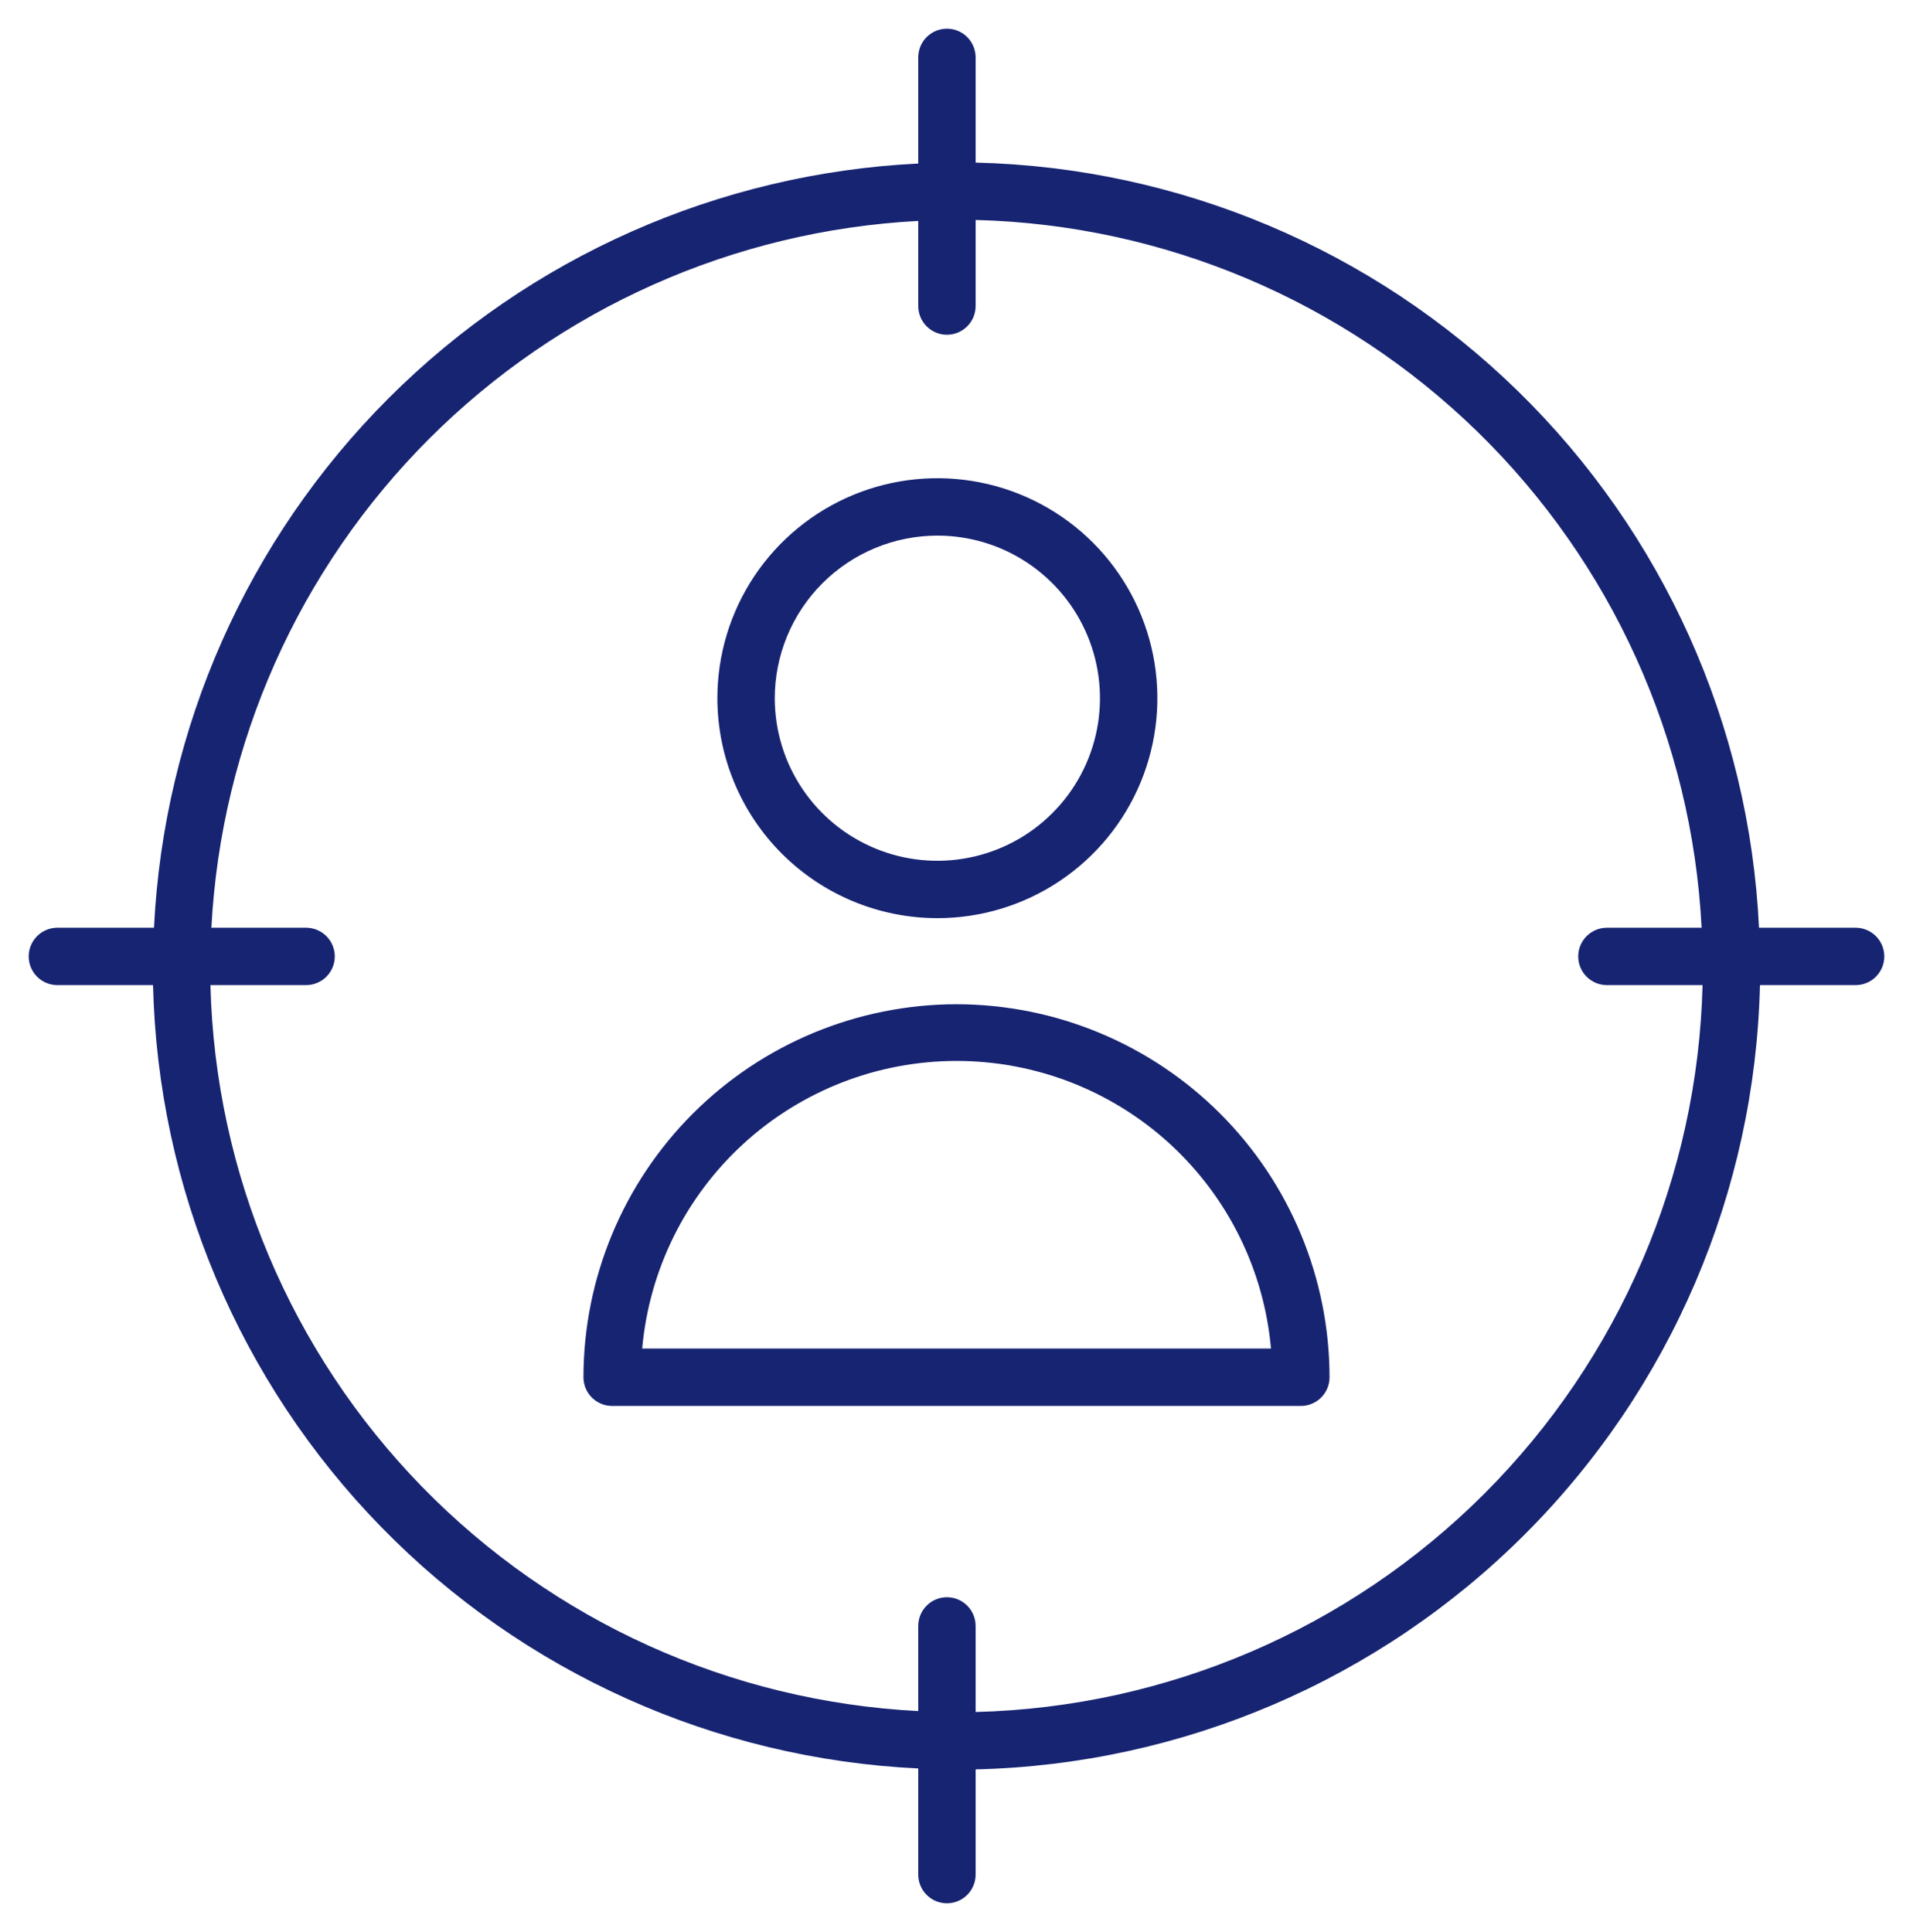
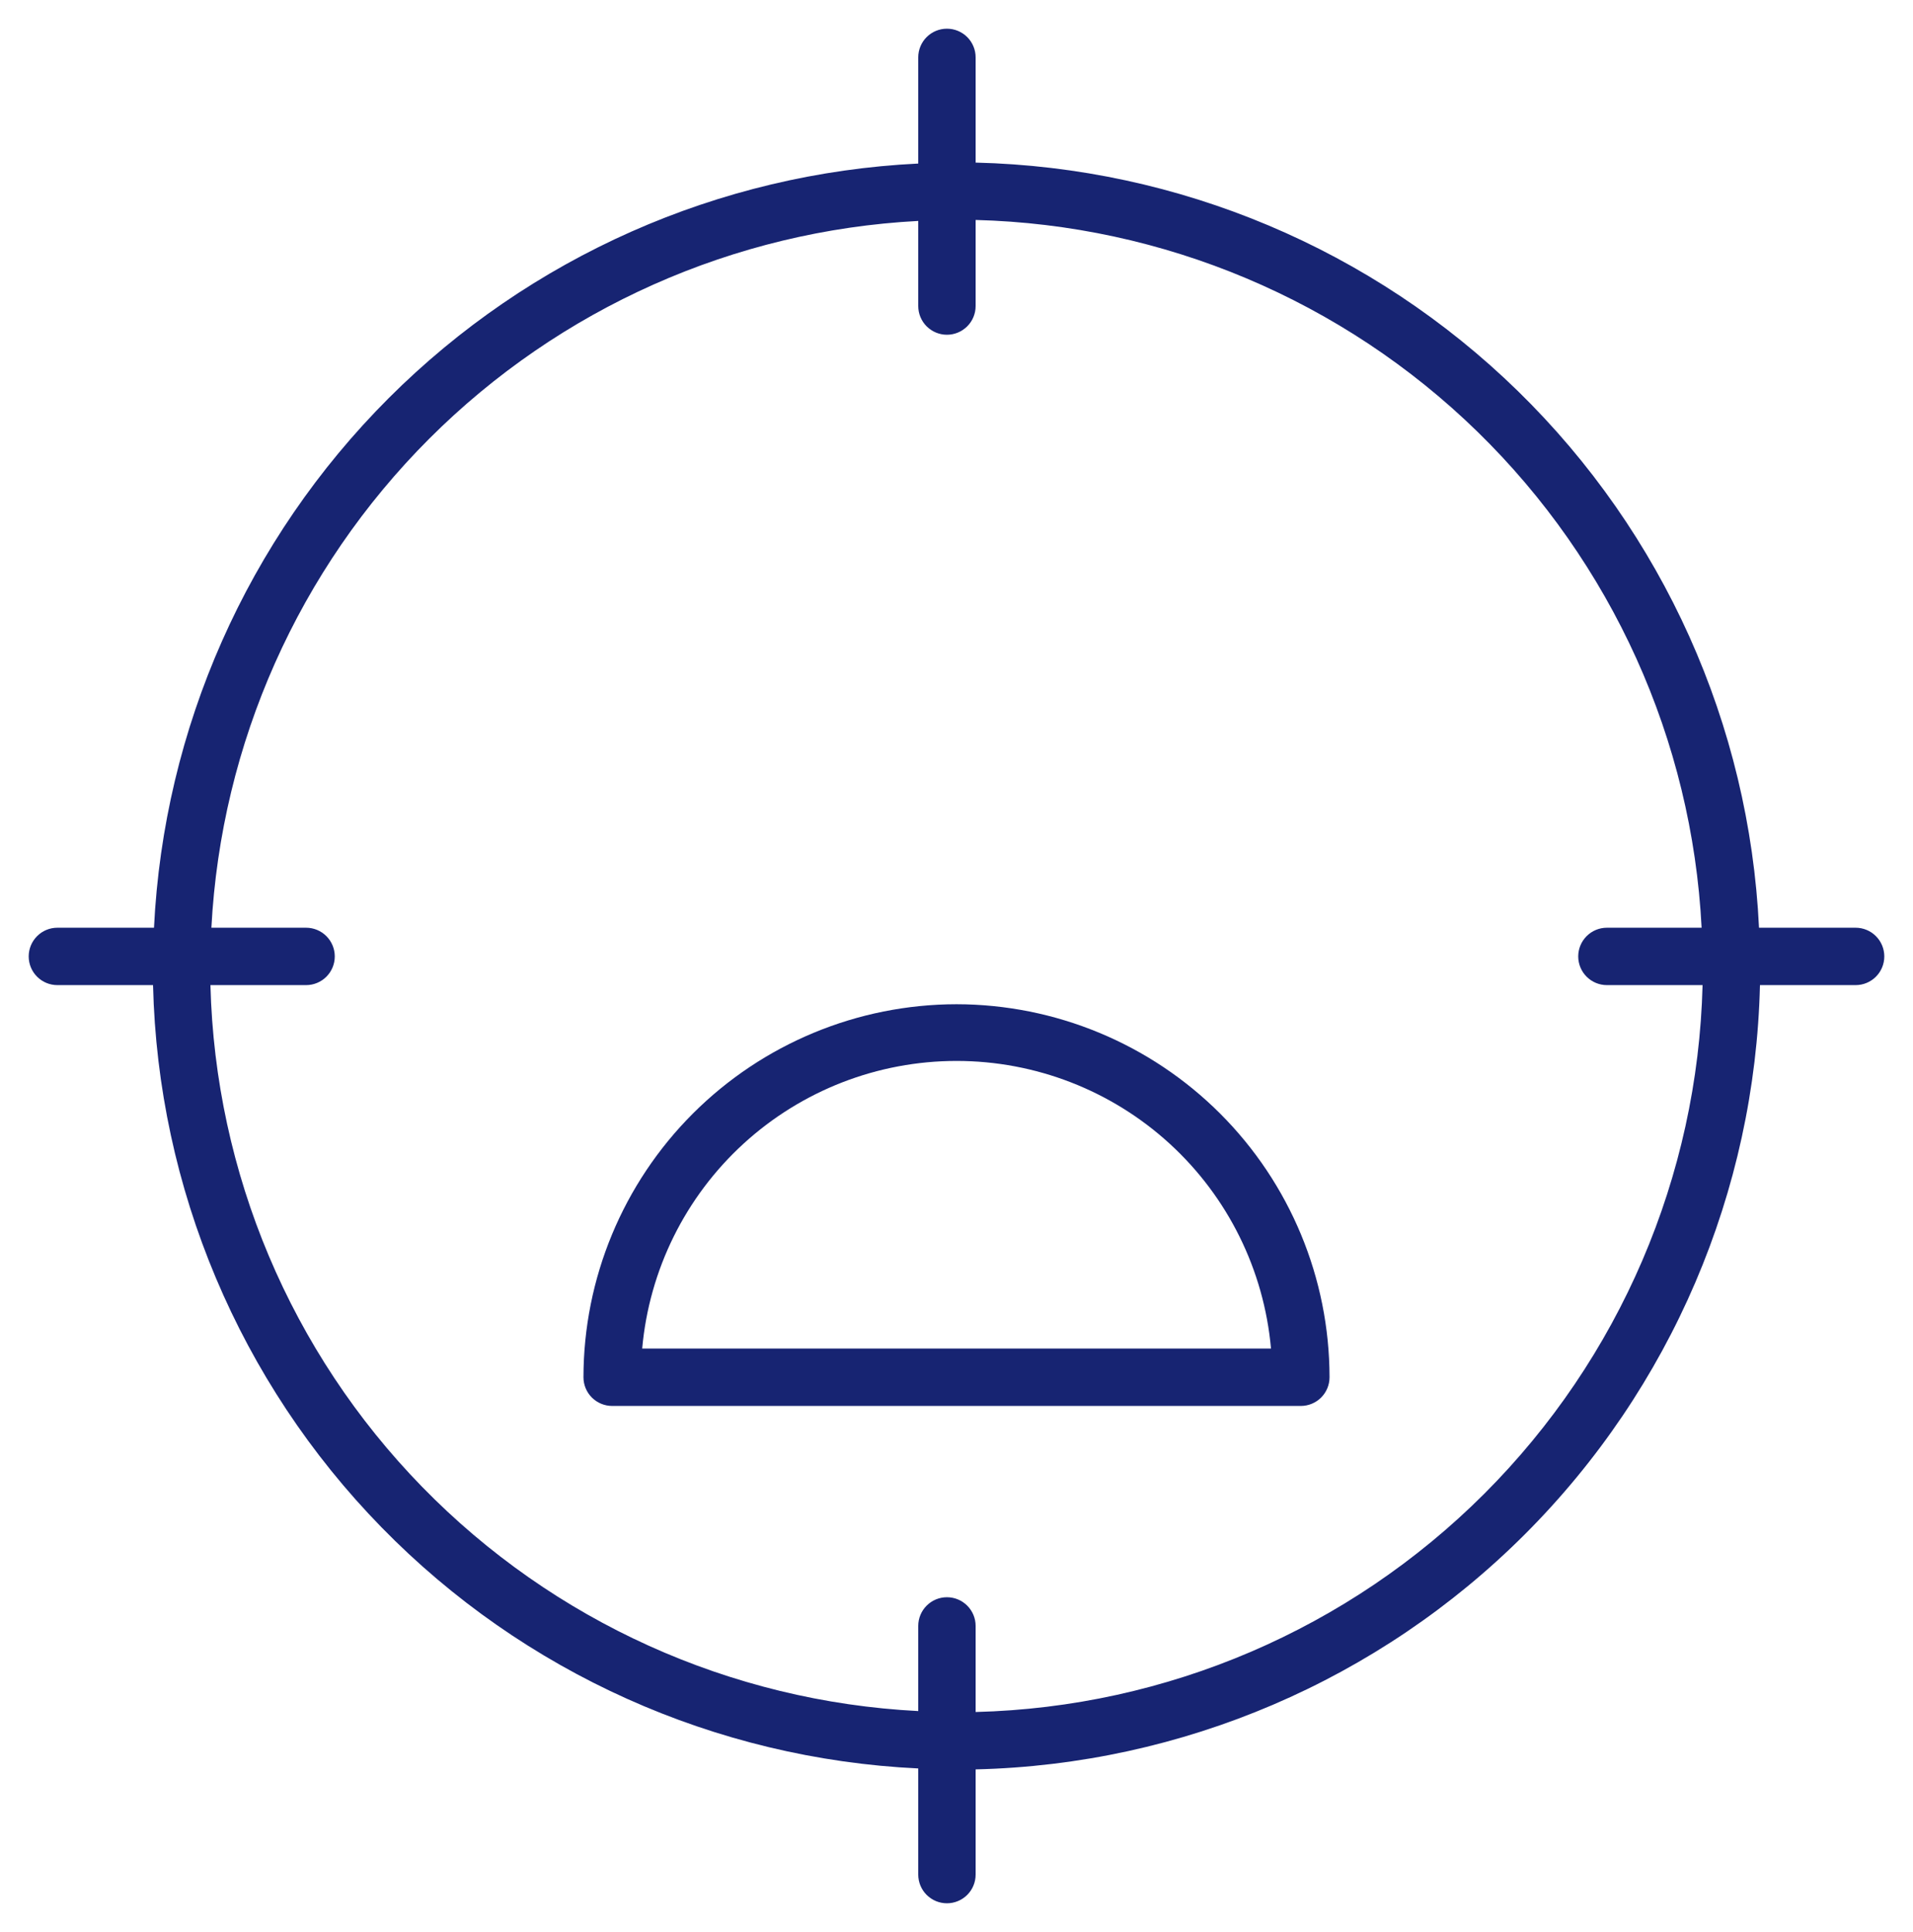
<svg xmlns="http://www.w3.org/2000/svg" width="100" height="101" viewBox="0 0 100 101" fill="none">
  <path d="M50 52.499C44.83 52.505 39.873 54.561 36.217 58.217C32.562 61.873 30.505 66.829 30.5 71.999C30.5 72.397 30.658 72.779 30.939 73.06C31.221 73.341 31.602 73.499 32 73.499H68C68.398 73.499 68.779 73.341 69.061 73.06C69.342 72.779 69.5 72.397 69.5 71.999C69.495 66.829 67.439 61.873 63.783 58.217C60.127 54.561 55.17 52.505 50 52.499ZM33.57 70.499C33.936 66.393 35.825 62.572 38.867 59.789C41.909 57.006 45.882 55.463 50.005 55.463C54.128 55.463 58.101 57.006 61.143 59.789C64.185 62.572 66.074 66.393 66.44 70.499H33.57Z" fill="#172472" />
-   <path d="M49 47.999C51.275 47.999 53.498 47.325 55.389 46.061C57.28 44.798 58.754 43.002 59.625 40.9C60.495 38.799 60.723 36.487 60.279 34.256C59.835 32.025 58.74 29.976 57.132 28.368C55.523 26.759 53.474 25.664 51.243 25.221C49.013 24.777 46.7 25.005 44.599 25.875C42.498 26.745 40.702 28.219 39.438 30.11C38.175 32.002 37.5 34.225 37.5 36.499C37.503 39.549 38.715 42.472 40.871 44.628C43.027 46.784 45.951 47.997 49 47.999ZM49 28C50.681 28 52.325 28.498 53.722 29.432C55.12 30.366 56.21 31.694 56.853 33.247C57.496 34.8 57.665 36.509 57.337 38.158C57.009 39.807 56.199 41.321 55.01 42.51C53.822 43.699 52.307 44.508 50.658 44.836C49.009 45.164 47.3 44.996 45.747 44.352C44.194 43.709 42.867 42.62 41.932 41.222C40.998 39.824 40.5 38.181 40.5 36.499C40.503 34.246 41.399 32.086 42.992 30.492C44.586 28.898 46.746 28.002 49 28Z" fill="#172472" />
  <path d="M97 48.499H91.95C91.447 37.89 86.943 27.865 79.345 20.443C71.747 13.021 61.619 8.753 51 8.5V3C51 2.602 50.842 2.22 50.561 1.939C50.279 1.658 49.898 1.5 49.5 1.5C49.102 1.5 48.721 1.658 48.439 1.939C48.158 2.22 48 2.602 48 3V8.55C37.569 9.059 27.701 13.431 20.316 20.816C12.932 28.2 8.559 38.069 8.05 48.499H3C2.602 48.499 2.221 48.657 1.939 48.939C1.658 49.22 1.5 49.602 1.5 49.999C1.5 50.397 1.658 50.779 1.939 51.06C2.221 51.342 2.602 51.499 3 51.499H8C8.254 62.118 12.521 72.246 19.943 79.844C27.365 87.443 37.39 91.947 48 92.45V97.999C48 98.397 48.158 98.779 48.439 99.06C48.721 99.341 49.102 99.499 49.5 99.499C49.898 99.499 50.279 99.341 50.561 99.06C50.842 98.779 51 98.397 51 97.999V92.499C61.794 92.245 72.076 87.844 79.71 80.21C87.345 72.575 91.746 62.294 92 51.499H97C97.398 51.499 97.779 51.342 98.061 51.06C98.342 50.779 98.5 50.397 98.5 49.999C98.5 49.602 98.342 49.22 98.061 48.939C97.779 48.657 97.398 48.499 97 48.499ZM51 89.499V84.999C51 84.602 50.842 84.22 50.561 83.939C50.279 83.657 49.898 83.499 49.5 83.499C49.102 83.499 48.721 83.657 48.439 83.939C48.158 84.22 48 84.602 48 84.999V89.45C38.186 88.949 28.923 84.762 22.063 77.726C15.203 70.689 11.252 61.323 11 51.499H16C16.398 51.499 16.779 51.342 17.061 51.06C17.342 50.779 17.5 50.397 17.5 49.999C17.5 49.602 17.342 49.22 17.061 48.939C16.779 48.657 16.398 48.499 16 48.499H11.05C11.558 38.864 15.614 29.758 22.436 22.936C29.259 16.113 38.365 12.057 48 11.55V15.999C48 16.397 48.158 16.779 48.439 17.06C48.721 17.341 49.102 17.5 49.5 17.5C49.898 17.5 50.279 17.341 50.561 17.06C50.842 16.779 51 16.397 51 15.999V11.499C60.824 11.751 70.19 15.702 77.226 22.562C84.262 29.422 88.449 38.685 88.95 48.499H84C83.602 48.499 83.221 48.657 82.939 48.939C82.658 49.22 82.5 49.602 82.5 49.999C82.5 50.397 82.658 50.779 82.939 51.06C83.221 51.342 83.602 51.499 84 51.499H89C88.747 61.498 84.662 71.017 77.59 78.089C70.517 85.161 60.998 89.246 51 89.499Z" fill="#172472" />
</svg>